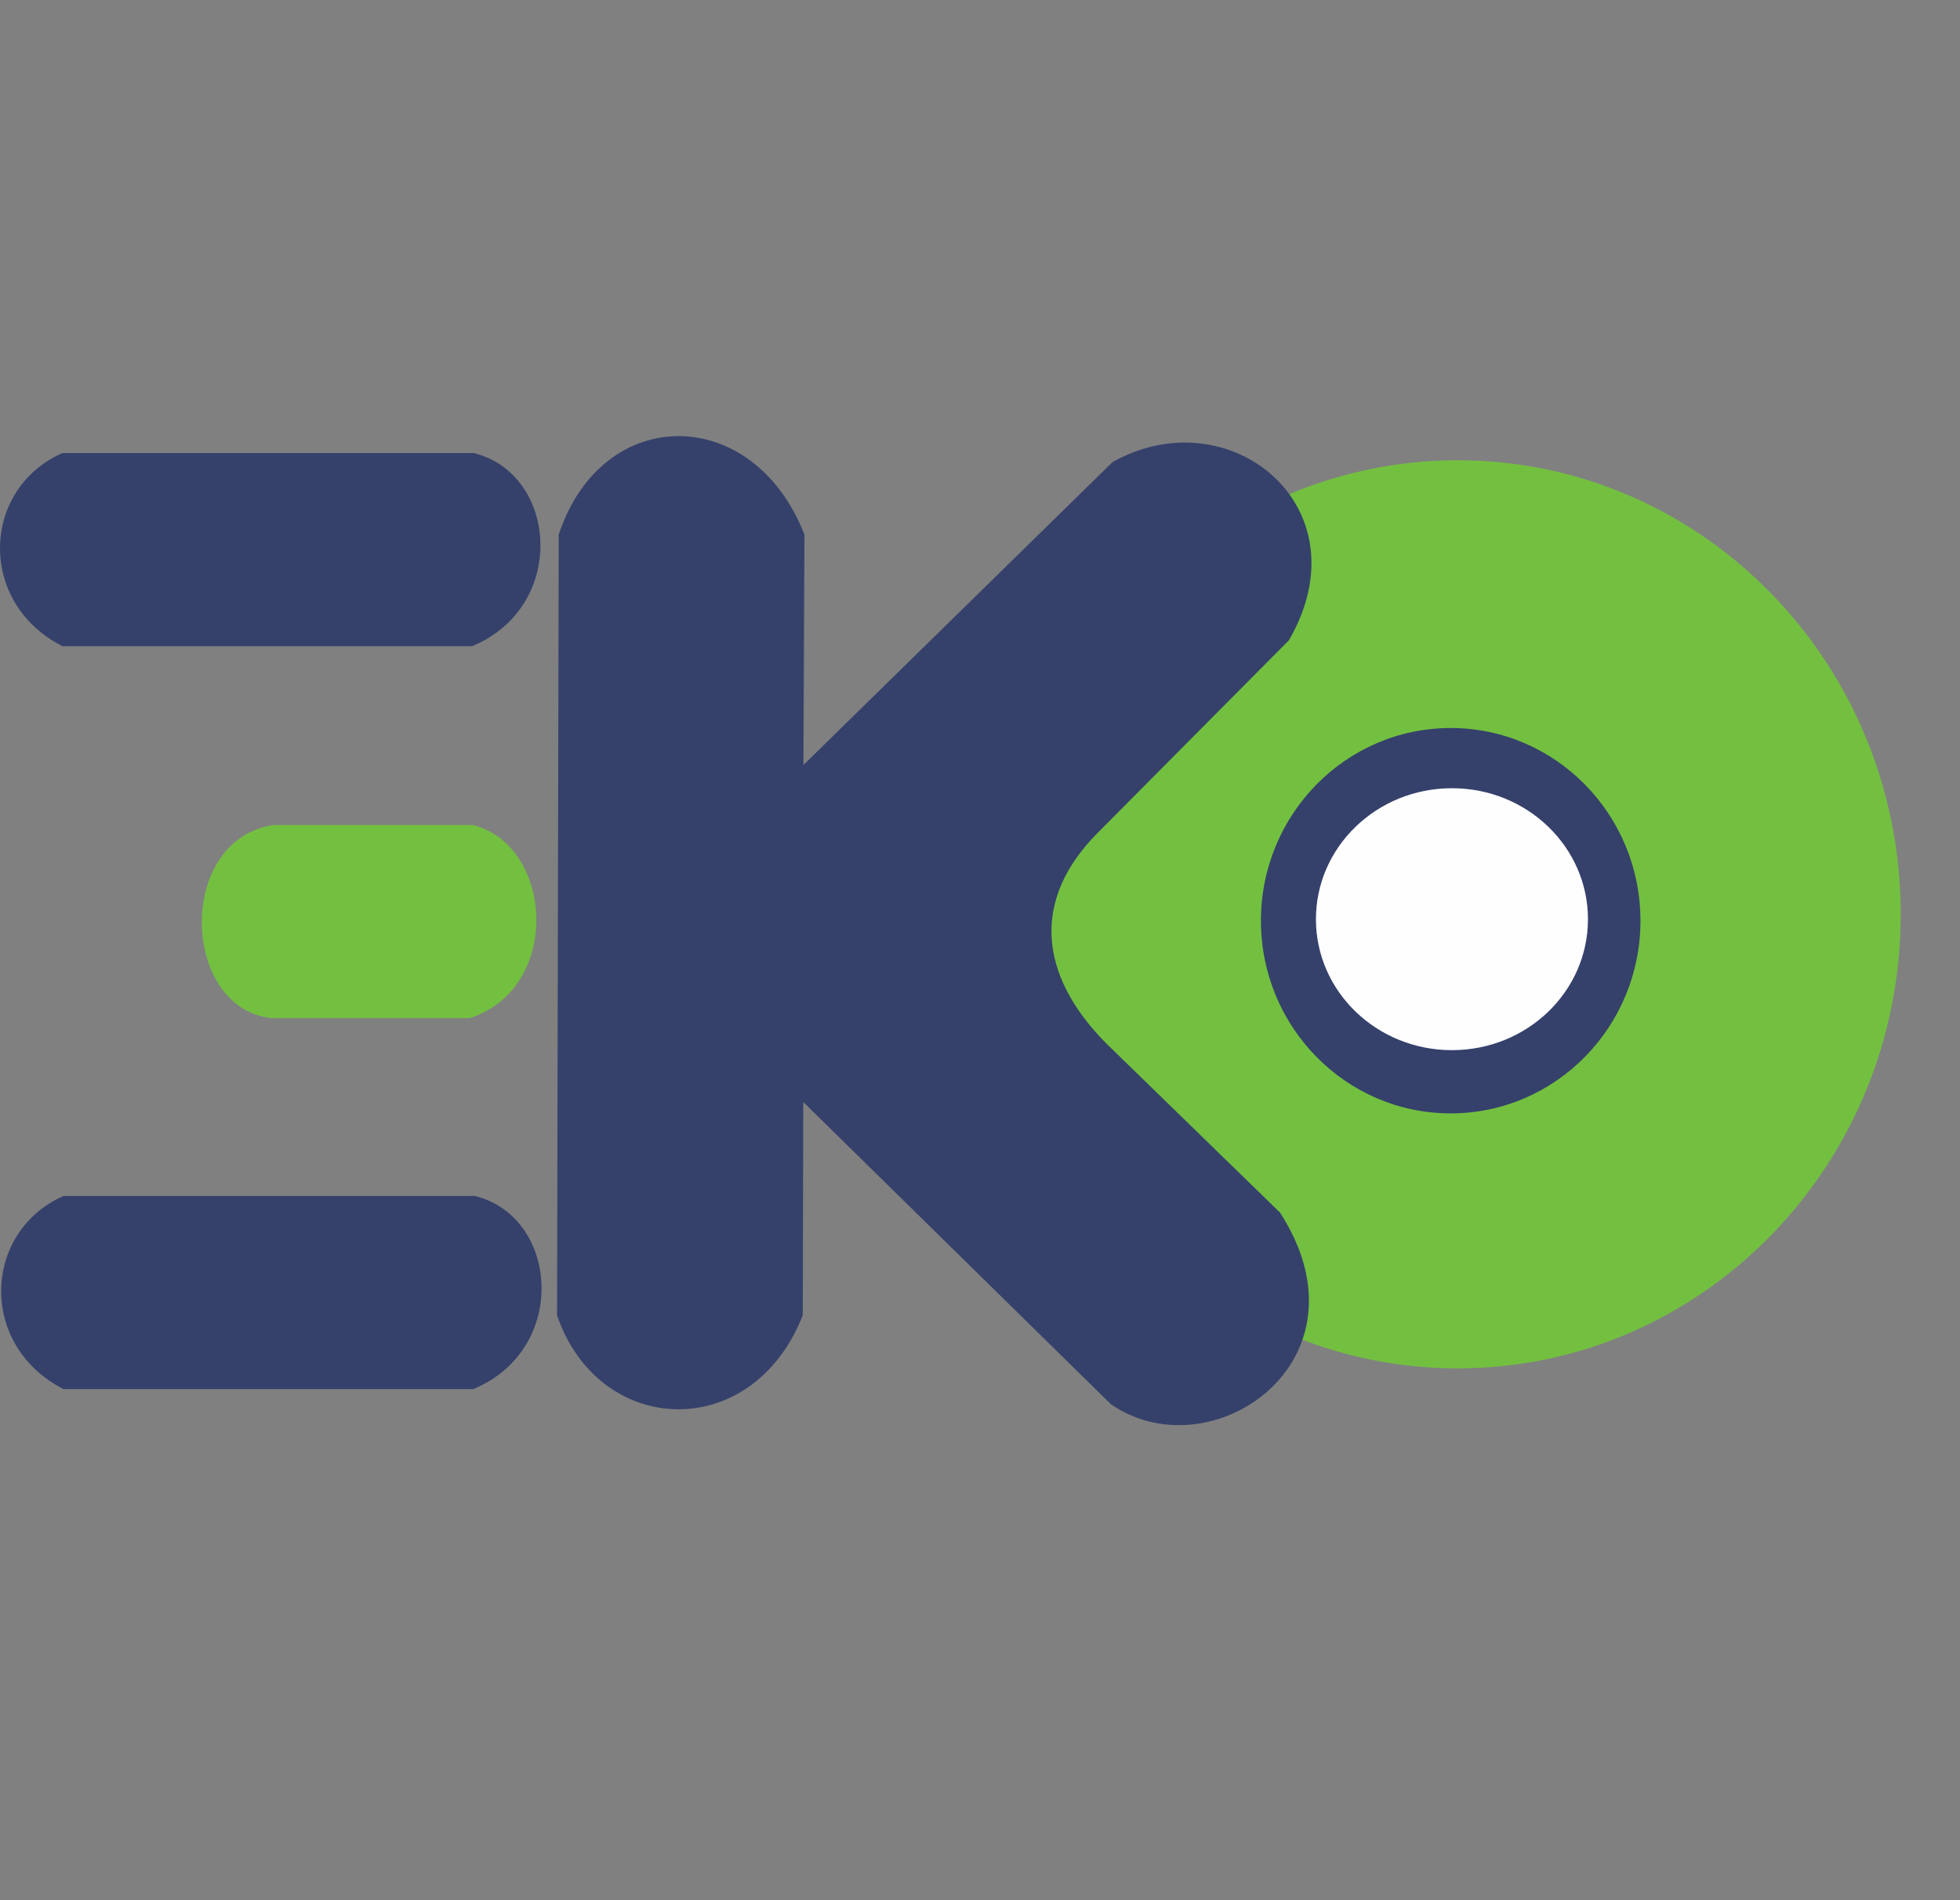
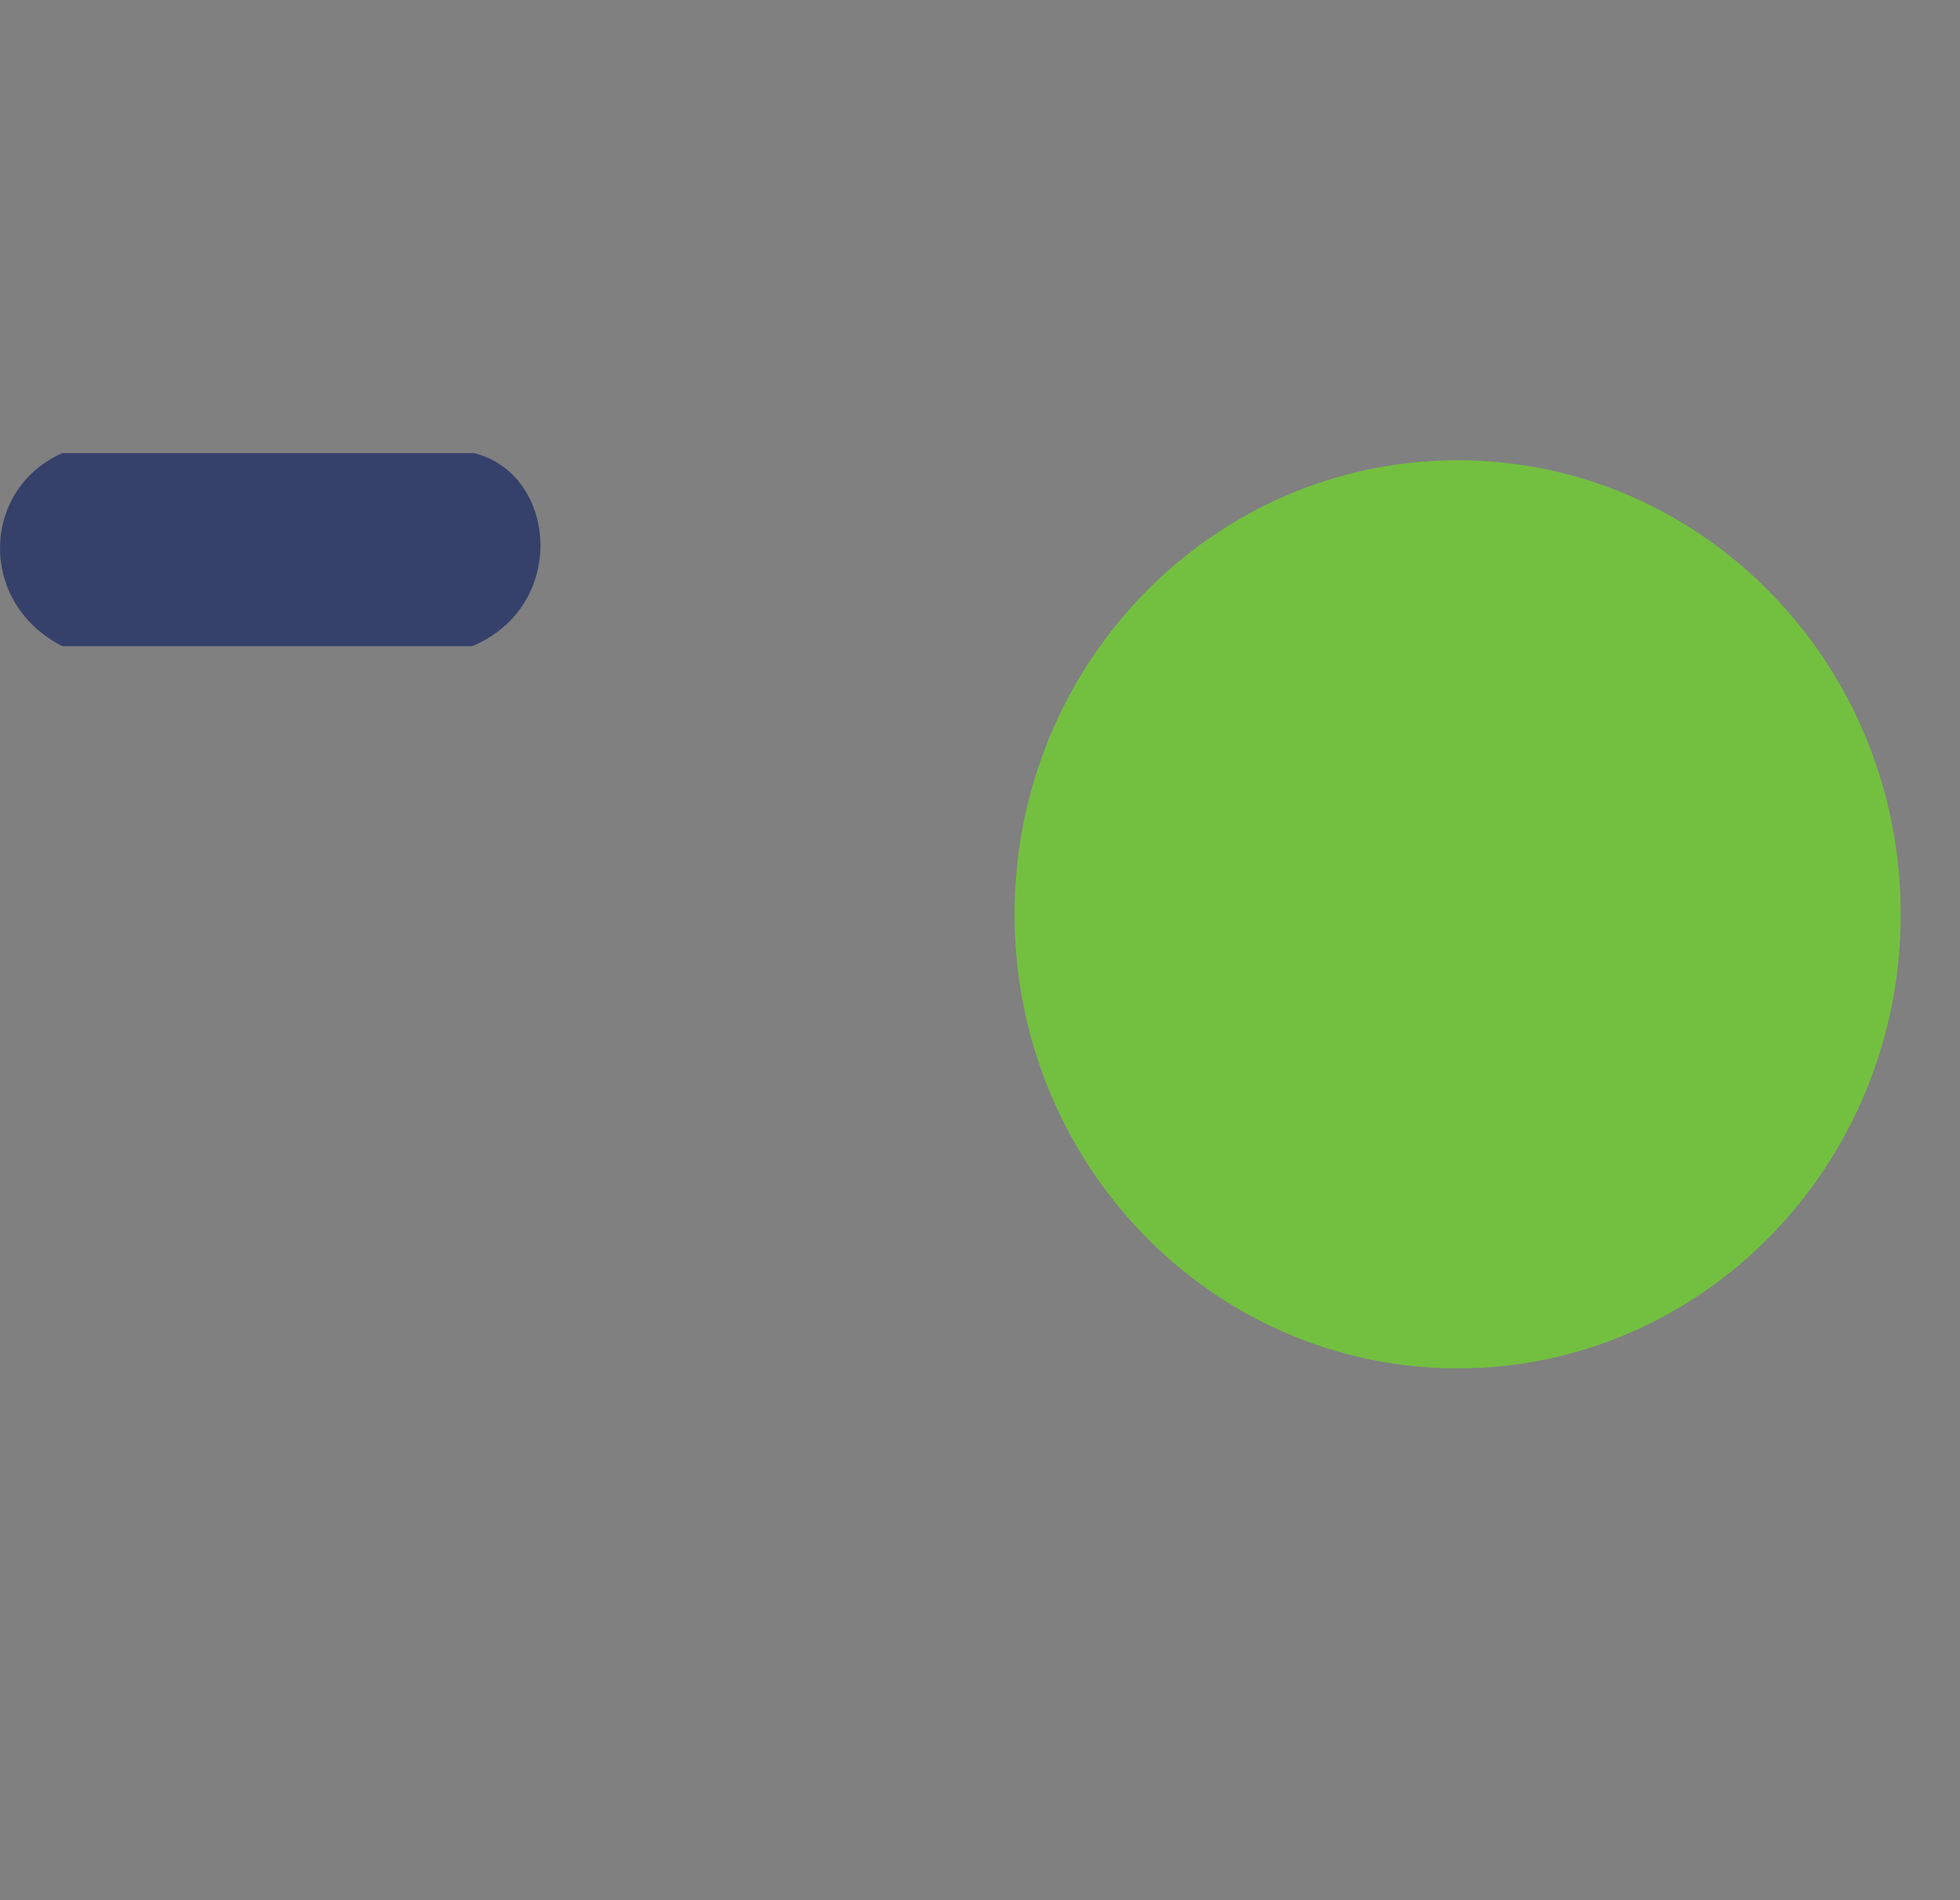
<svg xmlns="http://www.w3.org/2000/svg" width="33" height="32" viewBox="0 0 33 32" fill="none">
  <rect x="0" y="0" width="33" height="32" fill="#808080" stroke="none" />
  <path d="M24.542 7.751C28.662 7.751 32.002 11.174 32.002 15.397C32.002 19.62 28.662 23.044 24.542 23.044C20.422 23.044 17.082 19.62 17.082 15.397C17.082 11.174 20.422 7.751 24.542 7.751Z" fill="#73C040" />
-   <path fill-rule="evenodd" clip-rule="evenodd" d="M1.069 23.393H7.968C9.585 22.721 9.407 20.488 7.996 20.141H1.069C-0.292 20.743 -0.368 22.659 1.069 23.393Z" fill="#35416B" />
  <path fill-rule="evenodd" clip-rule="evenodd" d="M1.05 10.882H7.949C9.566 10.21 9.388 7.977 7.977 7.63H1.05C-0.312 8.232 -0.387 10.148 1.05 10.882Z" fill="#35416B" />
-   <path fill-rule="evenodd" clip-rule="evenodd" d="M4.575 17.145H7.909C9.469 16.642 9.32 14.239 7.965 13.894H4.604C2.954 14.141 3.049 16.992 4.575 17.145Z" fill="#73C040" />
-   <path fill-rule="evenodd" clip-rule="evenodd" d="M9.407 9.002L9.379 22.15C10.084 24.211 12.669 24.31 13.516 22.15L13.524 18.558L18.703 23.647C20.389 24.814 23.166 22.921 21.551 20.42L18.618 17.564C17.487 16.417 17.361 15.149 18.485 14.022L21.701 10.783C23.002 8.535 20.7 6.675 18.731 7.782L13.527 12.883L13.544 9.002C12.685 6.798 10.142 6.786 9.407 9.002Z" fill="#35416B" />
-   <path d="M24.425 12.26C26.189 12.26 27.62 13.713 27.62 15.505C27.62 17.297 26.189 18.75 24.425 18.75C22.661 18.75 21.23 17.297 21.23 15.505C21.23 13.713 22.661 12.26 24.425 12.26Z" fill="#35416B" />
-   <path fill-rule="evenodd" clip-rule="evenodd" d="M24.446 17.685C25.712 17.685 26.736 16.698 26.736 15.48C26.736 14.262 25.712 13.274 24.446 13.274C23.181 13.274 22.156 14.262 22.156 15.48C22.156 16.698 23.181 17.685 24.446 17.685Z" fill="#FEFEFE" />
</svg>